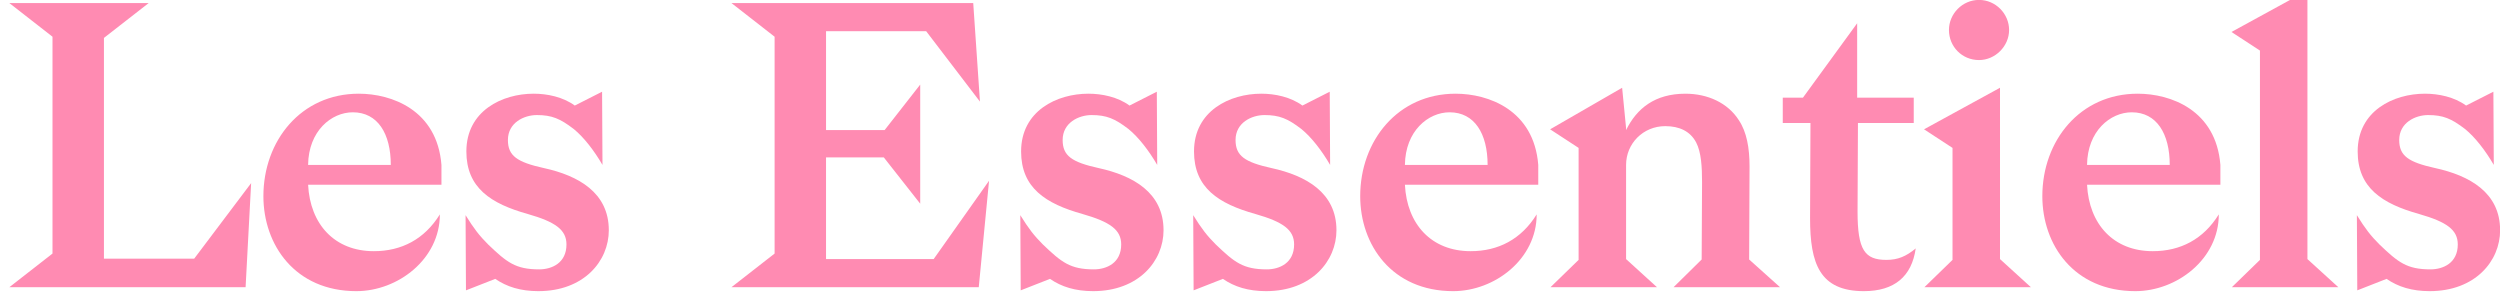
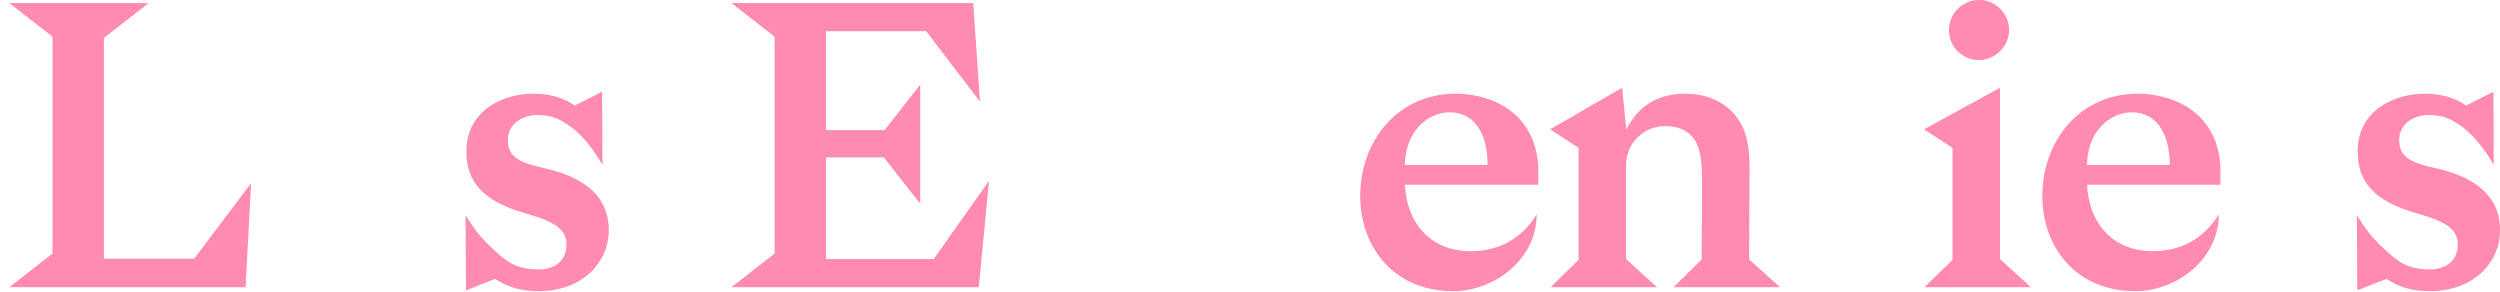
<svg xmlns="http://www.w3.org/2000/svg" id="Calque_1" viewBox="0 0 4446.1 518.5">
  <defs>
    <style>.cls-1{fill:#ff8bb2;}</style>
  </defs>
  <path class="cls-1" d="m436.76,510.74H16.66l76.7-59.81V65.3L16.66,5.49h247.7l-79.51,61.93v392.66h160.44l101.33-134.41-9.85,185.07Z" />
-   <path class="cls-1" d="m785.08,328.48h-237.14c3.52,70.37,47.15,118.22,116.82,118.22,49.26,0,90.07-21.11,117.52-65.44,0,79.52-74.59,136.52-148.48,136.52-109.07,0-165.37-82.33-165.37-168.89,0-98.52,66.85-182.26,169.59-182.26,58.41,0,139.34,28.85,147.07,126.67v35.18Zm-90.07-35.18c0-55.59-23.21-93.59-67.55-93.59-38,0-78.81,33.07-79.52,93.59h147.07Z" />
  <path class="cls-1" d="m1082.74,409.41c0,54.88-44.33,108.37-125.26,108.37-31.67,0-56.3-7.74-76.7-21.82l-52.08,20.41-.7-133.7c14.78,23.92,24.63,36.59,40.11,52.07,33.07,31.66,48.55,44.33,90.78,44.33,22.52,0,48.55-11.26,48.55-44.33,0-26.04-19.7-40.11-68.96-54.19-65.44-18.29-109.07-46.44-109.07-111.18,0-72.48,64.04-102.74,119.63-102.74,23.93,0,52.08,5.63,73.18,21.11l48.56-24.63.71,130.18c-14.78-25.33-33.07-49.26-51.38-64.03-23.92-18.3-38.7-24.63-65.44-24.63-22.52,0-51.37,13.37-51.37,44.33,0,28.15,16.19,39.41,64.03,49.96,61.22,13.37,115.41,43.63,115.41,110.48Z" />
  <path class="cls-1" d="m1740.68,510.74h-439.8l76.7-59.81V65.3l-76.7-59.81h429.95l11.96,175.22-95.7-125.26h-178.03v175.92h104.15l63.33-80.92v211.81l-64.75-82.33h-102.74v180.85h191.4l98.52-139.33-18.3,189.29Z" />
-   <path class="cls-1" d="m2069.3,409.41c0,54.88-44.33,108.37-125.26,108.37-31.66,0-56.29-7.74-76.7-21.82l-52.07,20.41-.71-133.7c14.78,23.92,24.63,36.59,40.11,52.07,33.07,31.66,48.55,44.33,90.78,44.33,22.51,0,48.55-11.26,48.55-44.33,0-26.04-19.7-40.11-68.96-54.19-65.44-18.29-109.07-46.44-109.07-111.18,0-72.48,64.03-102.74,119.62-102.74,23.93,0,52.08,5.63,73.19,21.11l48.56-24.63.7,130.18c-14.78-25.33-33.07-49.26-51.37-64.03-23.92-18.3-38.7-24.63-65.44-24.63-22.52,0-51.37,13.37-51.37,44.33,0,28.15,16.19,39.41,64.03,49.96,61.22,13.37,115.4,43.63,115.4,110.48Z" />
-   <path class="cls-1" d="m2376.81,409.41c0,54.88-44.33,108.37-125.26,108.37-31.67,0-56.3-7.74-76.7-21.82l-52.08,20.41-.7-133.7c14.78,23.92,24.63,36.59,40.11,52.07,33.07,31.66,48.55,44.33,90.78,44.33,22.52,0,48.55-11.26,48.55-44.33,0-26.04-19.7-40.11-68.96-54.19-65.44-18.29-109.07-46.44-109.07-111.18,0-72.48,64.04-102.74,119.63-102.74,23.93,0,52.08,5.63,73.18,21.11l48.56-24.63.71,130.18c-14.78-25.33-33.07-49.26-51.38-64.03-23.92-18.3-38.7-24.63-65.44-24.63-22.52,0-51.37,13.37-51.37,44.33,0,28.15,16.19,39.41,64.03,49.96,61.22,13.37,115.41,43.63,115.41,110.48Z" />
  <path class="cls-1" d="m2735.69,328.48h-237.14c3.52,70.37,47.15,118.22,116.81,118.22,49.27,0,90.07-21.11,117.52-65.44,0,79.52-74.59,136.52-148.48,136.52-109.07,0-165.36-82.33-165.36-168.89,0-98.52,66.85-182.26,169.59-182.26,58.41,0,139.33,28.85,147.07,126.67v35.18Zm-90.07-35.18c0-55.59-23.22-93.59-67.56-93.59-38,0-78.81,33.07-79.51,93.59h147.07Z" />
  <path class="cls-1" d="m3165.63,510.74h-189.29l49.96-49.26.71-137.22c0-27.44-1.41-53.48-10.56-71.07-10.56-19.7-29.56-28.85-54.89-28.85-39.41,0-69.67,30.96-69.67,68.96v167.48l54.89,49.96h-189.29l49.97-48.55v-199.15l-50.66-33.07,128.07-73.89,7.03,71.78v3.52c19-38.7,51.37-64.74,105.55-64.74,39.41,0,75.3,16.19,95,47.15,14.07,21.11,19,49.26,19,82.33l-.7,165.37,54.89,49.26Z" />
-   <path class="cls-1" d="m3406.99,441.78c-7.03,49.96-38,76-92.18,76-78.81,0-95.71-49.26-95.71-129.48l.71-169.59h-49.26v-45.04h35.89l96.41-132.29v132.29h100.62v45.04h-99.22l-.71,157.63c0,68.26,12.67,85.85,51.37,85.85,20.41,0,35.18-6.33,52.07-20.41Z" />
  <path class="cls-1" d="m3422.47,510.74l49.97-48.55v-199.15l-50.67-33.07,135.11-73.89v304.7l54.89,49.96h-189.29Zm43.63-457.4c0-28.85,23.93-53.48,53.48-53.48s53.48,24.63,53.48,53.48-24.63,53.48-53.48,53.48c-30.26,0-53.48-23.93-53.48-53.48Z" />
  <path class="cls-1" d="m3948.82,328.48h-237.14c3.52,70.37,47.15,118.22,116.81,118.22,49.26,0,90.07-21.11,117.52-65.44,0,79.52-74.59,136.52-148.48,136.52-109.07,0-165.36-82.33-165.36-168.89,0-98.52,66.85-182.26,169.59-182.26,58.41,0,139.33,28.85,147.07,126.67v35.18Zm-90.07-35.18c0-55.59-23.22-93.59-67.55-93.59-38,0-78.81,33.07-79.52,93.59h147.07Z" />
-   <path class="cls-1" d="m3969.22,510.74l49.96-48.55V89.93l-50.66-33.07,135.11-73.89v477.81l54.89,49.96h-189.29Z" />
  <path class="cls-1" d="m4446.31,409.41c0,54.88-44.33,108.37-125.26,108.37-31.67,0-56.29-7.74-76.7-21.82l-52.07,20.41-.71-133.7c14.78,23.92,24.63,36.59,40.11,52.07,33.07,31.66,48.55,44.33,90.78,44.33,22.51,0,48.55-11.26,48.55-44.33,0-26.04-19.7-40.11-68.96-54.19-65.45-18.29-109.07-46.44-109.07-111.18,0-72.48,64.03-102.74,119.63-102.74,23.92,0,52.07,5.63,73.18,21.11l48.55-24.63.71,130.18c-14.77-25.33-33.07-49.26-51.37-64.03-23.93-18.3-38.7-24.63-65.44-24.63-22.52,0-51.37,13.37-51.37,44.33,0,28.15,16.19,39.41,64.03,49.96,61.22,13.37,115.4,43.63,115.4,110.48Z" />
</svg>